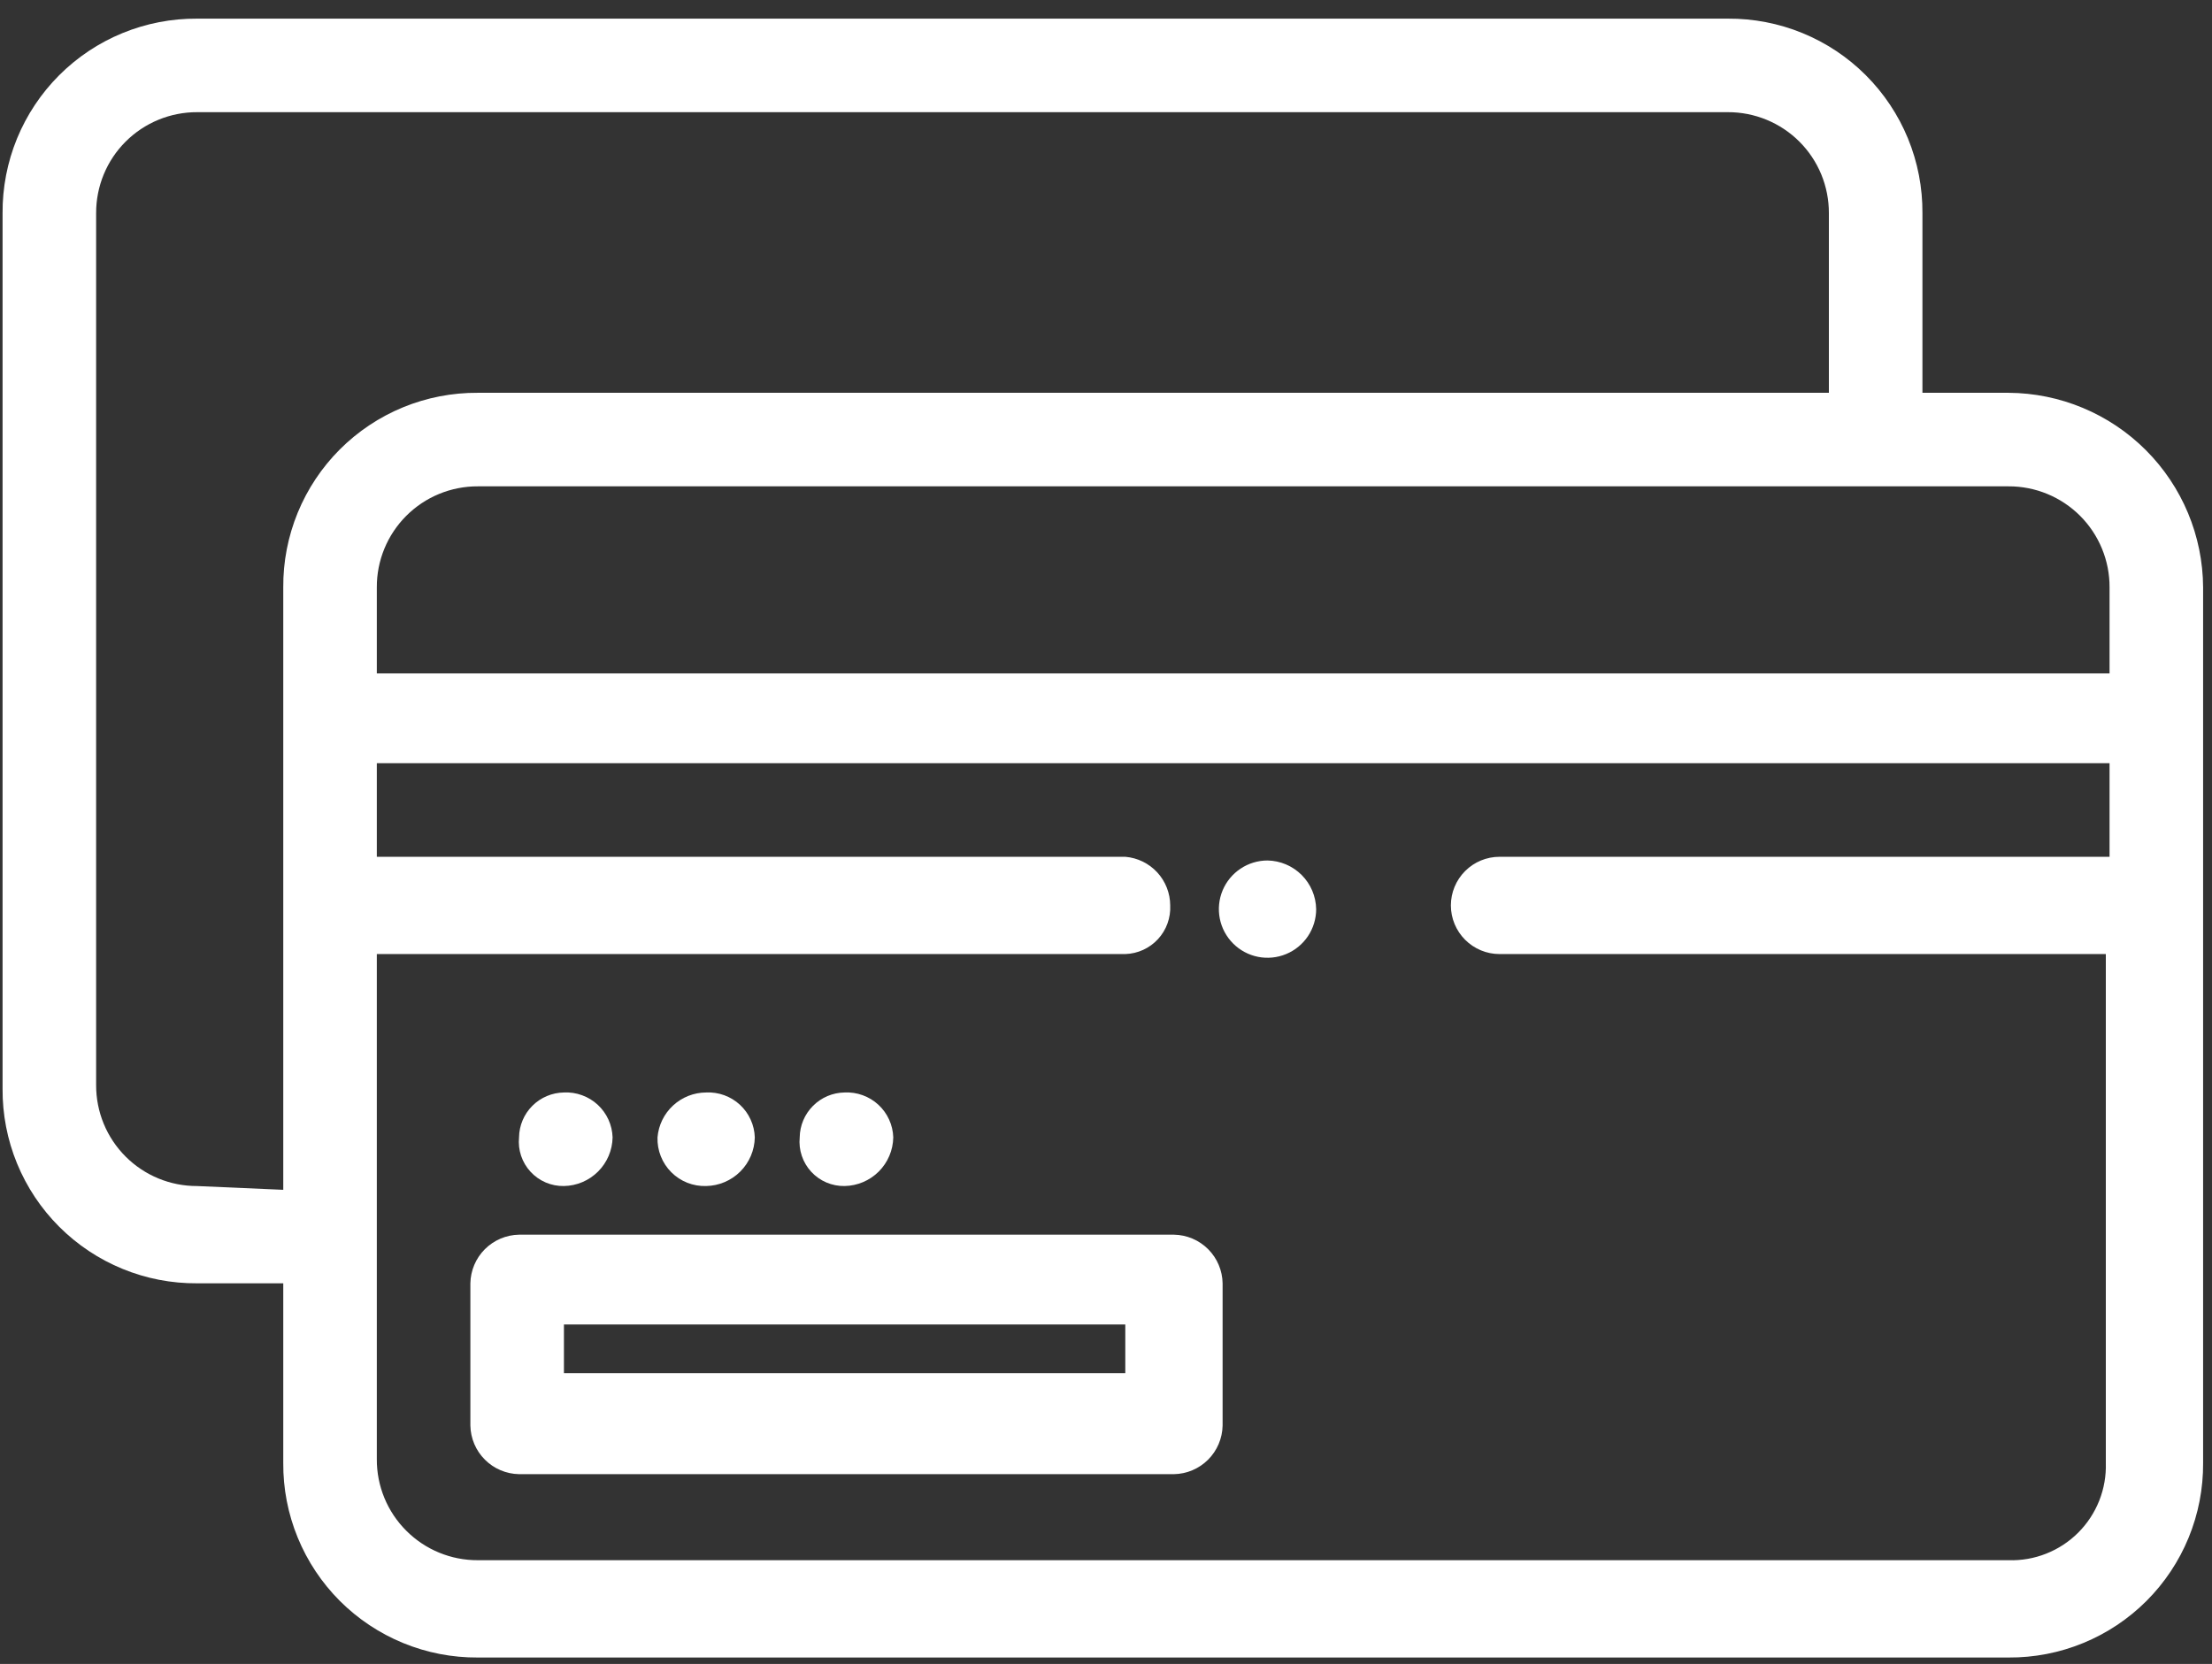
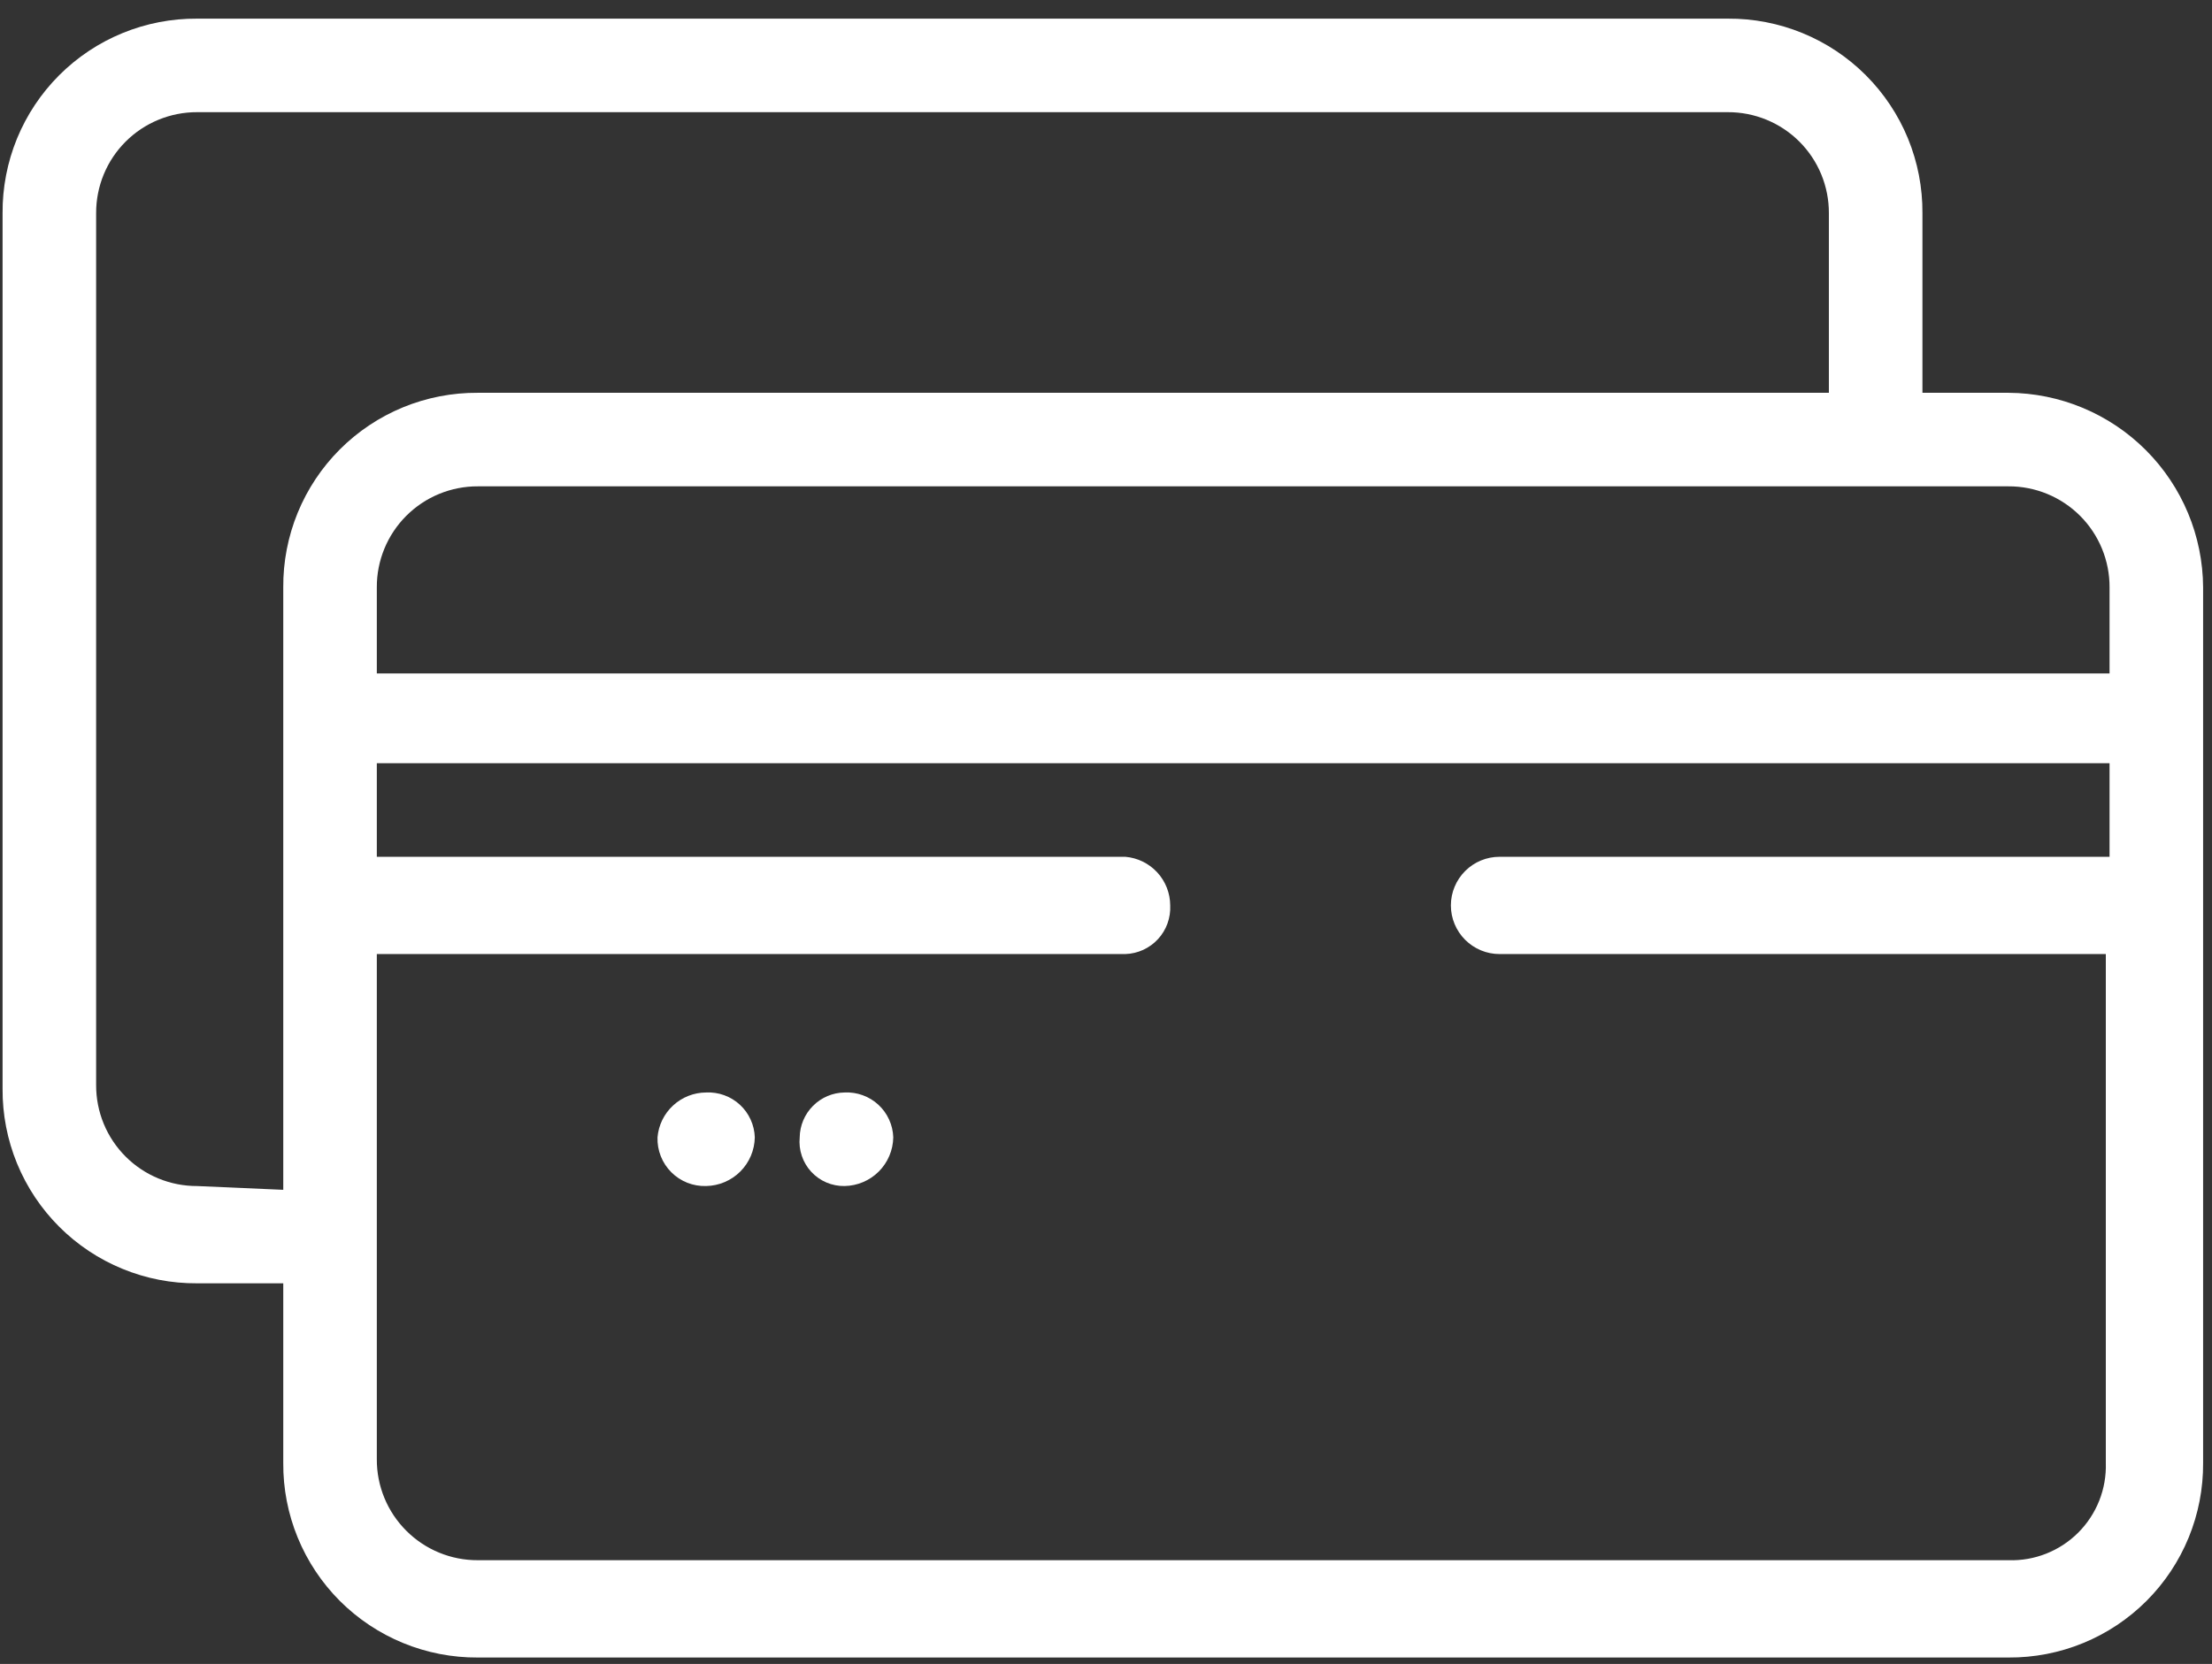
<svg xmlns="http://www.w3.org/2000/svg" width="105" height="79" viewBox="0 0 105 79" fill="none">
  <rect x="0" y="0" width="105" height="79" fill="#333333" stroke="none" />
-   <path d="M55.725 58.619H24.638C24.028 58.63 23.447 58.877 23.016 59.308C22.585 59.739 22.338 60.321 22.328 60.93V67.68C22.339 68.289 22.586 68.871 23.017 69.301C23.448 69.732 24.029 69.978 24.638 69.989H55.725C56.334 69.978 56.916 69.732 57.346 69.301C57.777 68.871 58.024 68.289 58.035 67.68V60.93C58.026 60.321 57.779 59.738 57.348 59.307C56.917 58.876 56.335 58.629 55.725 58.619ZM53.416 65.192H26.769V62.883H53.416V65.192Z" fill="white" />
  <path d="M95.341 18.649H91.255V10.122C91.263 8.907 91.03 7.702 90.569 6.577C90.108 5.453 89.427 4.431 88.568 3.572C87.709 2.712 86.687 2.032 85.562 1.571C84.438 1.11 83.233 0.877 82.017 0.885H9.36C8.144 0.877 6.939 1.11 5.815 1.571C4.69 2.032 3.669 2.712 2.809 3.572C1.95 4.431 1.27 5.453 0.808 6.577C0.347 7.702 0.114 8.907 0.122 10.122V51.691C0.114 52.907 0.347 54.112 0.808 55.236C1.27 56.361 1.95 57.382 2.809 58.241C3.669 59.101 4.69 59.781 5.815 60.242C6.939 60.704 8.144 60.937 9.36 60.928H13.446V69.456C13.437 70.671 13.67 71.876 14.132 73.001C14.593 74.125 15.273 75.147 16.132 76.007C16.992 76.866 18.014 77.546 19.138 78.007C20.263 78.469 21.468 78.702 22.683 78.694H95.341C96.556 78.702 97.761 78.469 98.886 78.007C100.01 77.546 101.032 76.866 101.891 76.007C102.751 75.147 103.431 74.125 103.892 73.001C104.353 71.876 104.586 70.671 104.578 69.456V27.887C104.565 25.441 103.588 23.099 101.858 21.369C100.129 19.64 97.787 18.662 95.341 18.649ZM100.137 27.887V31.972H17.887V27.887C17.884 27.256 18.006 26.631 18.246 26.048C18.486 25.465 18.84 24.935 19.286 24.489C19.732 24.044 20.261 23.69 20.844 23.45C21.427 23.21 22.052 23.087 22.683 23.09H95.341C95.971 23.087 96.596 23.21 97.179 23.45C97.762 23.69 98.292 24.044 98.738 24.489C99.184 24.935 99.537 25.465 99.777 26.048C100.017 26.631 100.14 27.256 100.137 27.887ZM9.36 56.31C8.729 56.312 8.104 56.19 7.521 55.95C6.938 55.71 6.409 55.357 5.963 54.911C5.517 54.465 5.163 53.935 4.923 53.352C4.683 52.769 4.561 52.144 4.563 51.514V10.122C4.561 9.492 4.683 8.867 4.923 8.283C5.163 7.7 5.516 7.171 5.962 6.725C6.408 6.279 6.938 5.926 7.521 5.686C8.104 5.446 8.729 5.323 9.36 5.326H82.017C82.648 5.323 83.273 5.446 83.856 5.686C84.439 5.926 84.969 6.279 85.415 6.725C85.861 7.171 86.214 7.7 86.454 8.283C86.694 8.867 86.816 9.492 86.814 10.122V18.649H22.683C21.468 18.641 20.263 18.874 19.138 19.335C18.014 19.796 16.992 20.477 16.132 21.336C15.273 22.196 14.593 23.217 14.132 24.341C13.671 25.466 13.437 26.671 13.446 27.887V56.489L9.36 56.31ZM95.341 74.074H22.683C22.052 74.077 21.428 73.955 20.845 73.715C20.261 73.475 19.732 73.121 19.286 72.675C18.84 72.23 18.486 71.7 18.246 71.117C18.006 70.534 17.884 69.909 17.887 69.278V45.296H53.416C53.709 45.287 53.996 45.219 54.263 45.098C54.529 44.976 54.768 44.803 54.967 44.588C55.165 44.373 55.319 44.121 55.418 43.846C55.518 43.571 55.562 43.279 55.548 42.986C55.546 42.405 55.326 41.845 54.931 41.417C54.536 40.99 53.996 40.726 53.416 40.678H17.887V36.236H100.137V40.678H71.18C70.568 40.678 69.981 40.921 69.548 41.354C69.115 41.787 68.871 42.374 68.871 42.986C68.871 43.599 69.115 44.186 69.548 44.619C69.981 45.052 70.568 45.296 71.18 45.296H99.96V69.456C99.979 70.068 99.873 70.677 99.648 71.246C99.422 71.815 99.083 72.332 98.65 72.765C98.217 73.198 97.7 73.537 97.131 73.762C96.562 73.988 95.953 74.094 95.341 74.074Z" fill="white" />
-   <path d="M60.166 40.853C59.71 40.854 59.263 40.989 58.884 41.243C58.504 41.497 58.208 41.857 58.033 42.279C57.859 42.701 57.813 43.165 57.902 43.613C57.991 44.061 58.211 44.472 58.534 44.795C58.857 45.118 59.268 45.339 59.716 45.428C60.164 45.517 60.628 45.471 61.05 45.296C61.472 45.122 61.833 44.826 62.087 44.446C62.34 44.067 62.476 43.621 62.476 43.164C62.466 42.555 62.219 41.973 61.788 41.542C61.357 41.112 60.776 40.864 60.166 40.853Z" fill="white" />
  <path d="M40.093 56.309C40.702 56.298 41.283 56.051 41.714 55.621C42.145 55.19 42.391 54.609 42.402 54C42.393 53.708 42.326 53.42 42.204 53.154C42.083 52.887 41.91 52.648 41.695 52.45C41.48 52.251 41.227 52.098 40.952 51.998C40.677 51.898 40.385 51.854 40.093 51.868C39.53 51.875 38.992 52.102 38.594 52.501C38.195 52.899 37.968 53.437 37.961 54C37.932 54.296 37.965 54.594 38.06 54.875C38.154 55.157 38.307 55.415 38.508 55.633C38.71 55.852 38.955 56.024 39.228 56.141C39.501 56.257 39.796 56.315 40.093 56.309Z" fill="white" />
  <path d="M33.52 56.309C34.129 56.298 34.71 56.051 35.141 55.621C35.572 55.19 35.818 54.609 35.829 54C35.82 53.708 35.753 53.42 35.631 53.154C35.51 52.887 35.337 52.648 35.122 52.45C34.907 52.251 34.654 52.098 34.379 51.998C34.104 51.898 33.812 51.854 33.52 51.868C32.938 51.87 32.378 52.09 31.951 52.485C31.523 52.88 31.259 53.42 31.211 54C31.201 54.306 31.254 54.611 31.367 54.895C31.479 55.18 31.649 55.438 31.865 55.654C32.082 55.871 32.34 56.041 32.625 56.154C32.909 56.266 33.214 56.319 33.52 56.309Z" fill="white" />
-   <path d="M26.769 56.309C27.378 56.299 27.959 56.052 28.39 55.621C28.821 55.191 29.068 54.609 29.079 54C29.07 53.708 29.002 53.42 28.881 53.154C28.759 52.887 28.586 52.648 28.371 52.449C28.156 52.251 27.904 52.098 27.628 51.998C27.353 51.898 27.061 51.853 26.769 51.868C26.206 51.876 25.668 52.103 25.27 52.501C24.872 52.899 24.645 53.437 24.638 54C24.608 54.296 24.642 54.594 24.736 54.875C24.831 55.157 24.983 55.415 25.185 55.633C25.386 55.851 25.631 56.024 25.904 56.141C26.177 56.257 26.472 56.315 26.769 56.309Z" fill="white" />
</svg>